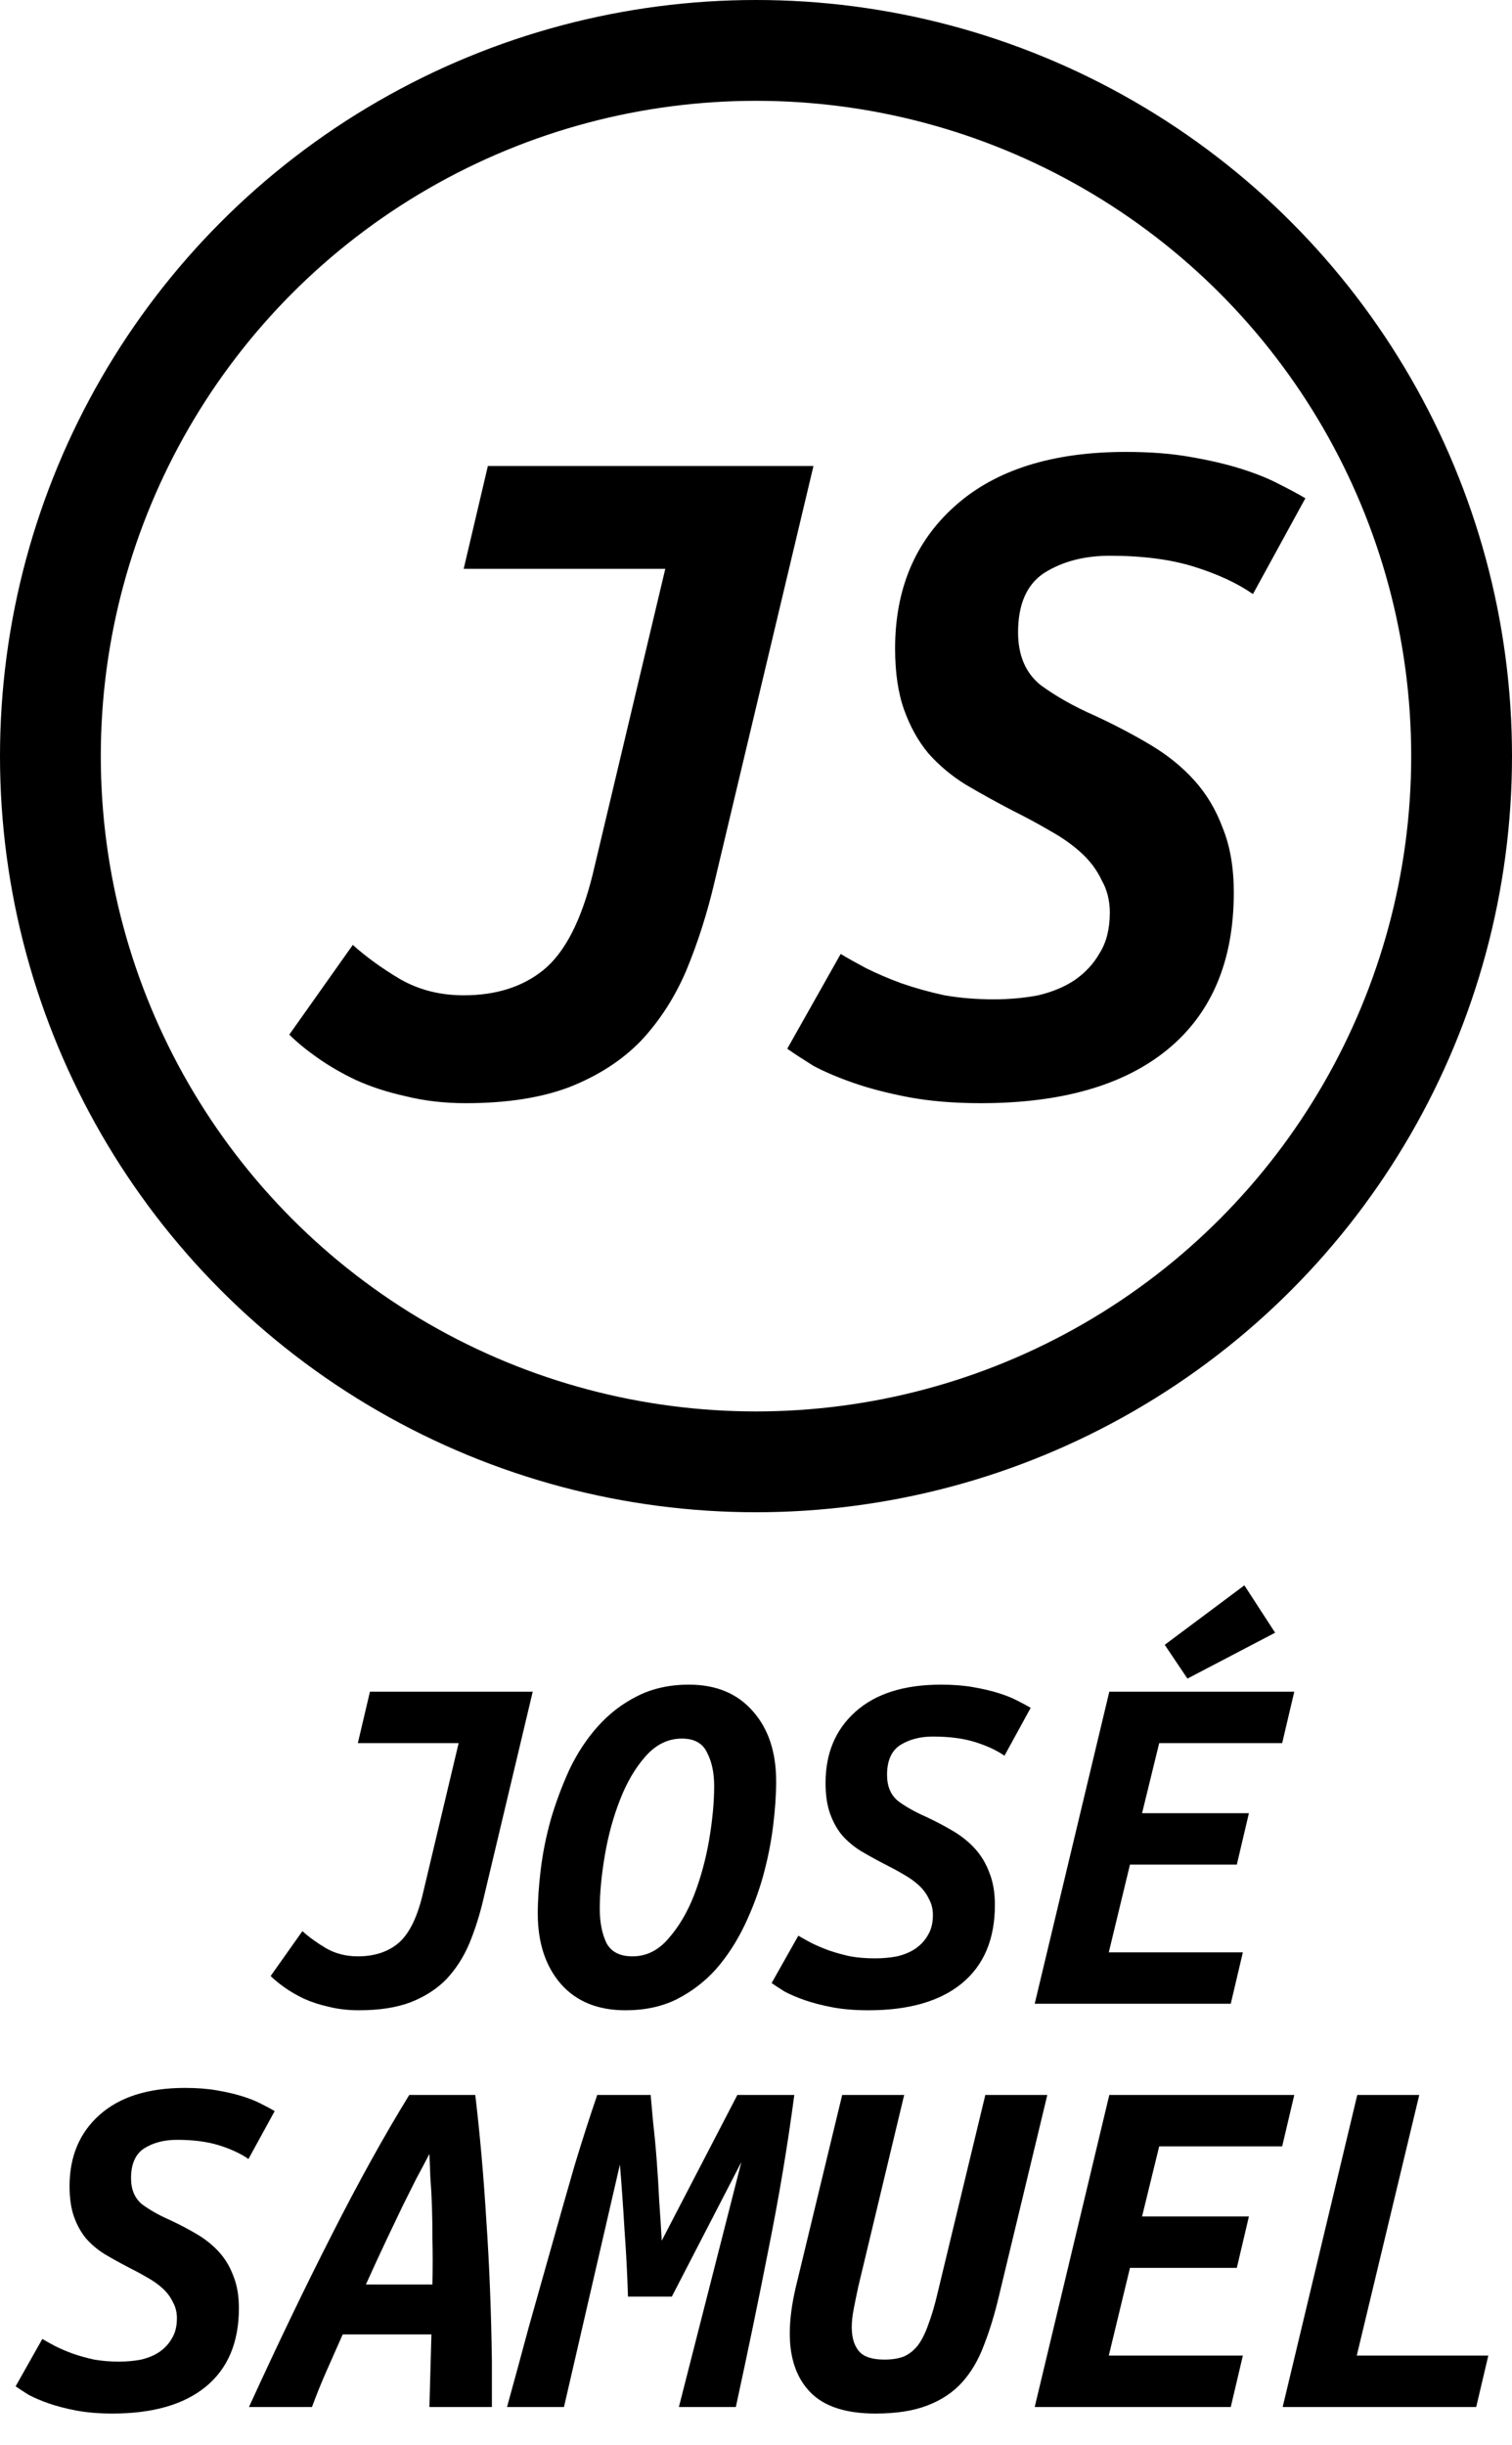
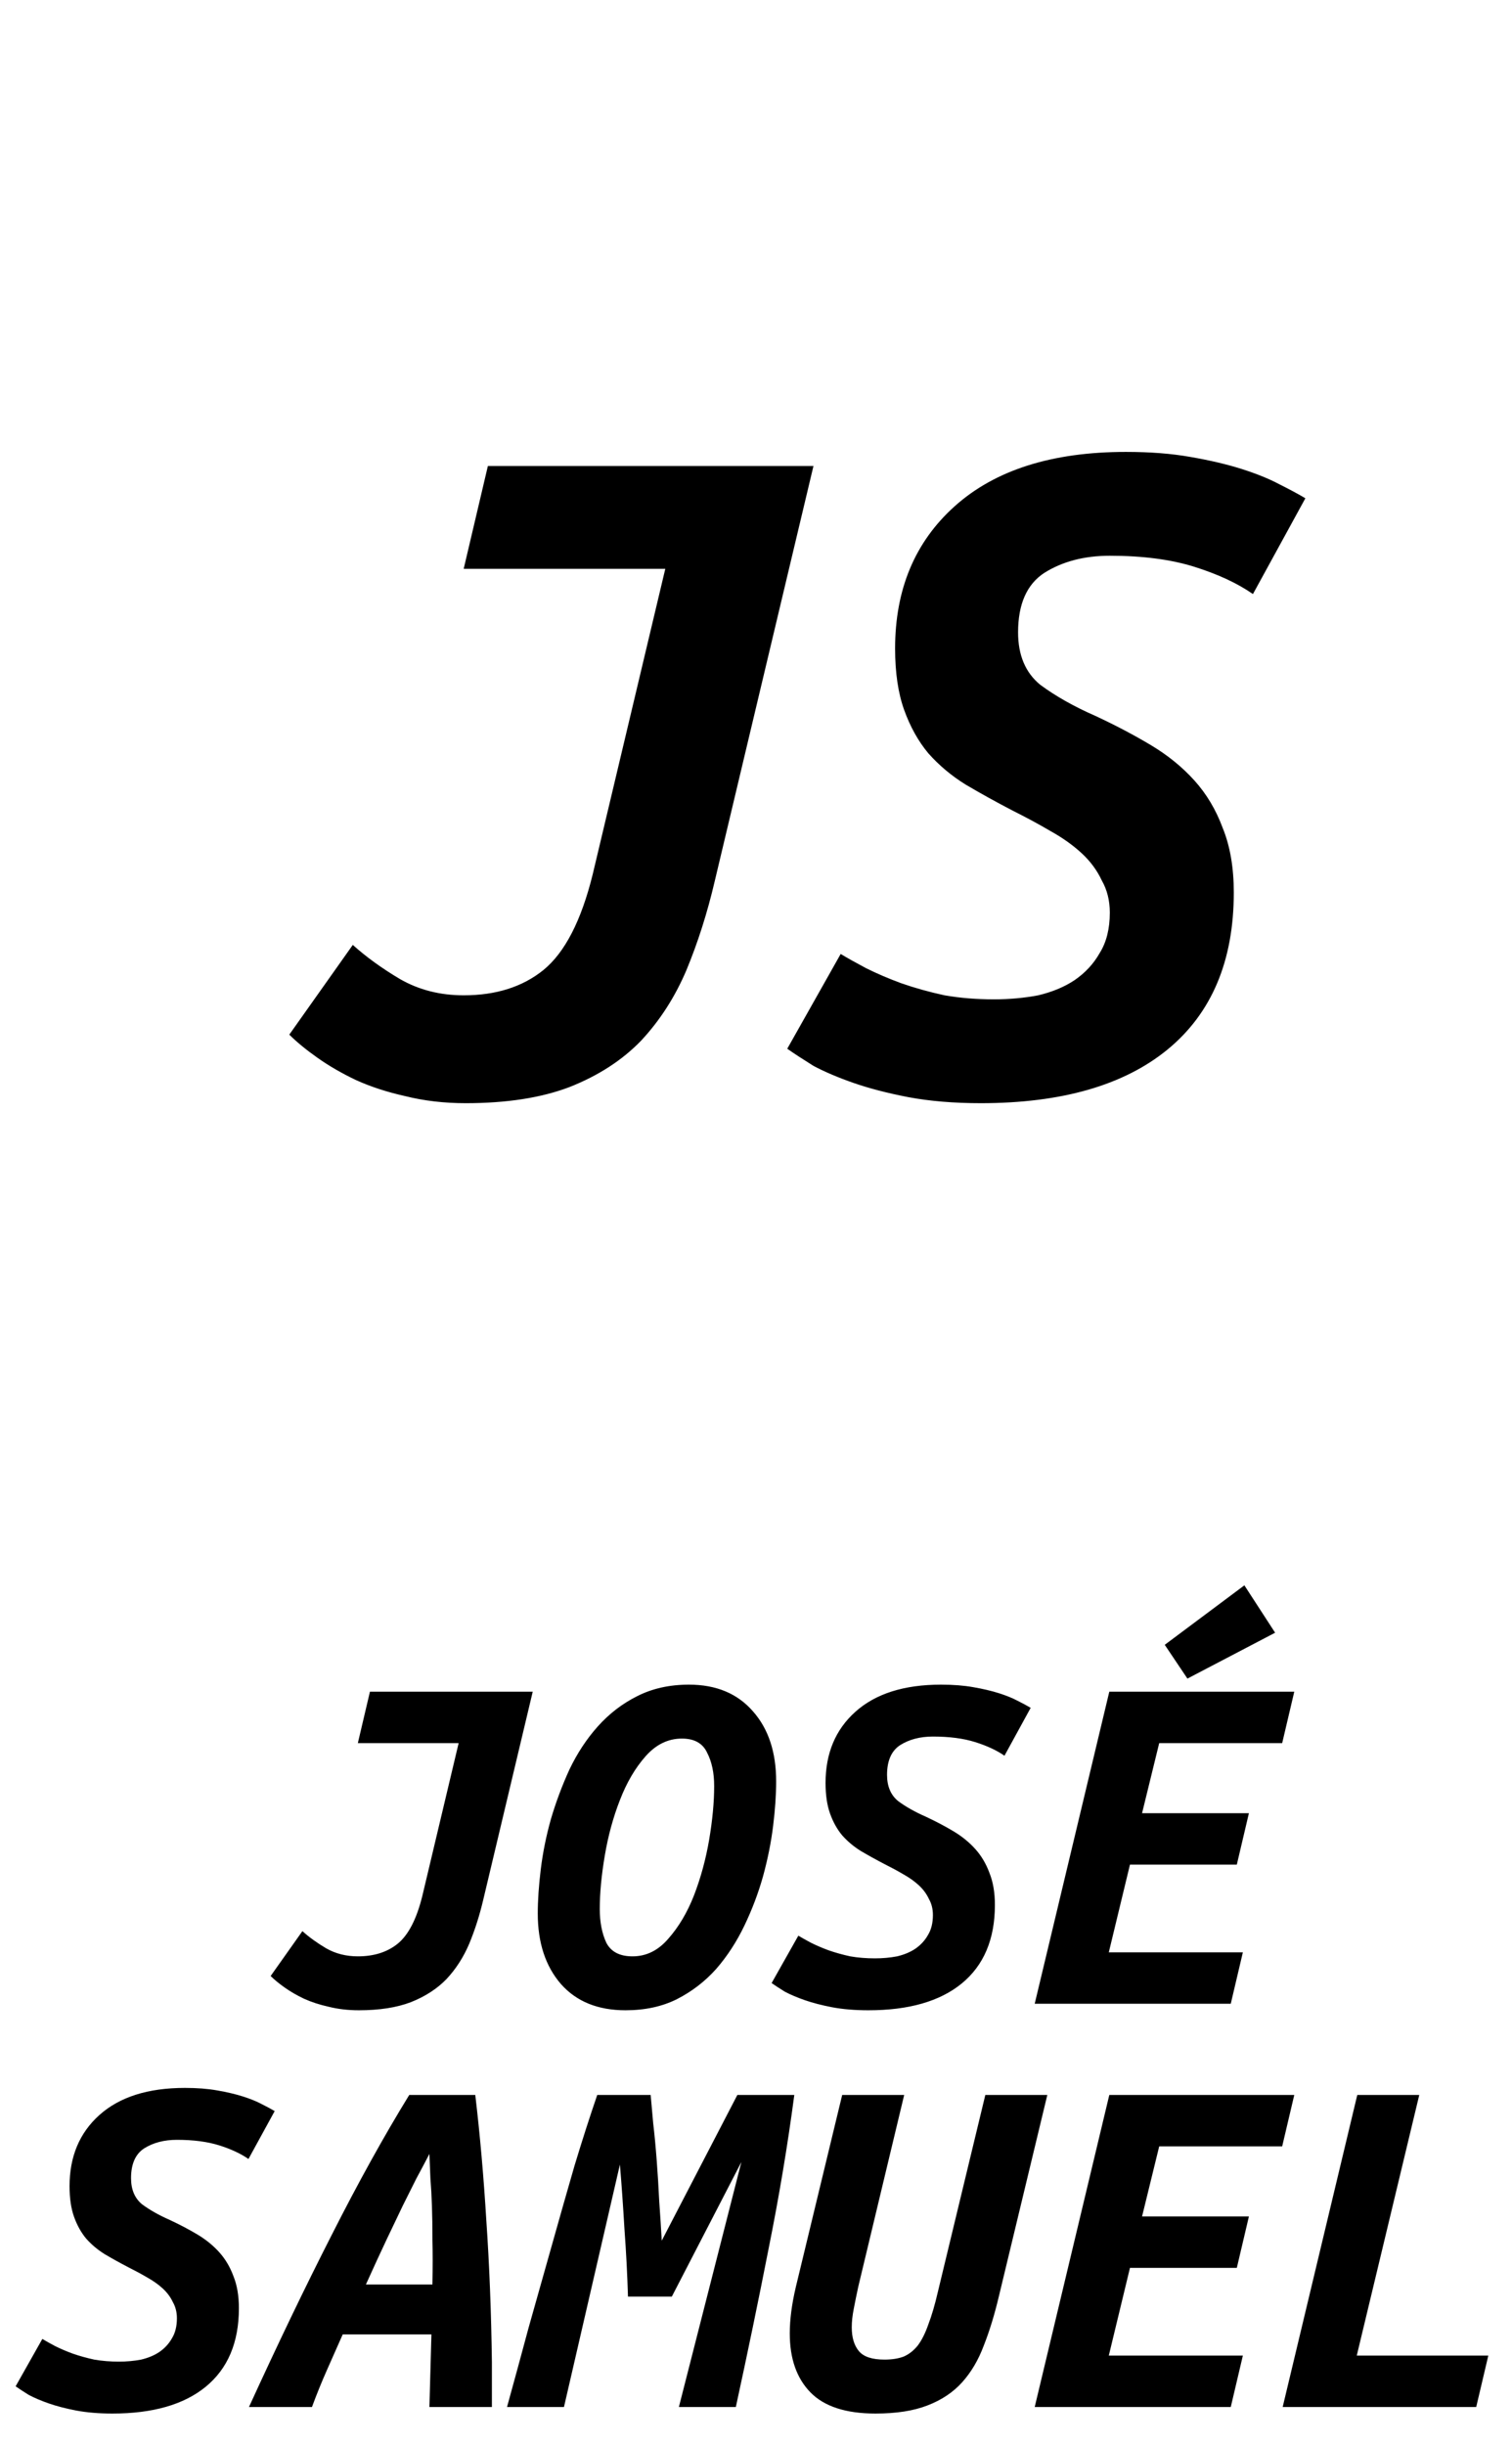
<svg xmlns="http://www.w3.org/2000/svg" width="240" height="388" viewBox="0 0 240 388" fill="none">
  <path d="M113.44 139.88C112.267 144.893 110.773 149.587 108.96 153.96C107.147 158.227 104.747 161.96 101.76 165.16C98.773 168.253 94.987 170.707 90.4 172.52C85.92 174.227 80.427 175.08 73.92 175.08C70.507 175.08 67.307 174.707 64.32 173.96C61.44 173.32 58.827 172.467 56.48 171.4C54.24 170.333 52.213 169.16 50.4 167.88C48.587 166.6 47.093 165.373 45.92 164.2L56 149.96C58.133 151.88 60.64 153.693 63.52 155.4C66.507 157.107 69.867 157.96 73.6 157.96C78.72 157.96 82.933 156.627 86.24 153.96C89.653 151.187 92.267 146.12 94.08 138.76L105.6 90.28H73.6L77.44 73.96H129.12L113.44 139.88ZM157.76 158.6C160.213 158.6 162.56 158.387 164.8 157.96C167.04 157.427 168.96 156.627 170.56 155.56C172.267 154.387 173.6 152.947 174.56 151.24C175.627 149.533 176.16 147.4 176.16 144.84C176.16 142.92 175.733 141.213 174.88 139.72C174.133 138.12 173.067 136.68 171.68 135.4C170.293 134.12 168.64 132.947 166.72 131.88C164.907 130.813 162.933 129.747 160.8 128.68C158.133 127.293 155.627 125.907 153.28 124.52C151.04 123.133 149.067 121.48 147.36 119.56C145.76 117.64 144.48 115.347 143.52 112.68C142.56 110.013 142.08 106.76 142.08 102.92C142.08 93.533 145.227 86.013 151.52 80.36C157.92 74.6 166.987 71.72 178.72 71.72C182.56 71.72 185.973 71.987 188.96 72.52C192.053 73.053 194.773 73.693 197.12 74.44C199.467 75.187 201.44 75.987 203.04 76.84C204.747 77.693 206.133 78.44 207.2 79.08L198.88 94.28C196.427 92.573 193.333 91.133 189.6 89.96C185.867 88.787 181.387 88.2 176.16 88.2C172.107 88.2 168.64 89.107 165.76 90.92C162.987 92.733 161.6 95.88 161.6 100.36C161.6 103.987 162.773 106.76 165.12 108.68C167.573 110.493 170.507 112.147 173.92 113.64C177.12 115.133 180.053 116.68 182.72 118.28C185.387 119.88 187.68 121.747 189.6 123.88C191.52 126.013 193.013 128.52 194.08 131.4C195.253 134.28 195.84 137.693 195.84 141.64C195.84 152.52 192.32 160.84 185.28 166.6C178.347 172.253 168.48 175.08 155.68 175.08C151.413 175.08 147.573 174.76 144.16 174.12C140.853 173.48 137.973 172.733 135.52 171.88C133.067 171.027 130.933 170.12 129.12 169.16C127.413 168.093 126.027 167.187 124.96 166.44L133.44 151.4C134.507 152.04 135.84 152.787 137.44 153.64C139.147 154.493 141.013 155.293 143.04 156.04C145.173 156.787 147.467 157.427 149.92 157.96C152.373 158.387 154.987 158.6 157.76 158.6Z" fill="black" />
-   <circle cx="120" cy="120" r="112" stroke="black" stroke-width="16" />
  <path d="M76.72 301.44C76.133 303.947 75.387 306.293 74.48 308.48C73.573 310.613 72.373 312.48 70.88 314.08C69.387 315.627 67.493 316.853 65.2 317.76C62.96 318.613 60.213 319.04 56.96 319.04C55.253 319.04 53.653 318.853 52.16 318.48C50.72 318.16 49.413 317.733 48.24 317.2C47.12 316.667 46.107 316.08 45.2 315.44C44.293 314.8 43.547 314.187 42.96 313.6L48 306.48C49.067 307.44 50.32 308.347 51.76 309.2C53.253 310.053 54.933 310.48 56.8 310.48C59.36 310.48 61.467 309.813 63.12 308.48C64.827 307.093 66.133 304.56 67.04 300.88L72.8 276.64H56.8L58.72 268.48H84.56L76.72 301.44ZM109.36 267.36C113.68 267.36 117.067 268.773 119.52 271.6C121.973 274.373 123.2 278.08 123.2 282.72C123.2 284.8 123.04 287.147 122.72 289.76C122.4 292.373 121.867 295.04 121.12 297.76C120.373 300.427 119.387 303.04 118.16 305.6C116.933 308.16 115.44 310.453 113.68 312.48C111.92 314.453 109.84 316.053 107.44 317.28C105.093 318.453 102.373 319.04 99.28 319.04C94.907 319.04 91.493 317.653 89.04 314.88C86.587 312.053 85.36 308.32 85.36 303.68C85.36 301.6 85.52 299.253 85.84 296.64C86.16 294.027 86.693 291.387 87.44 288.72C88.24 286 89.227 283.36 90.4 280.8C91.627 278.24 93.12 275.973 94.88 274C96.693 271.973 98.773 270.373 101.12 269.2C103.52 267.973 106.267 267.36 109.36 267.36ZM100.4 310.48C102.587 310.48 104.48 309.547 106.08 307.68C107.733 305.813 109.093 303.52 110.16 300.8C111.227 298.027 112.027 295.093 112.56 292C113.093 288.853 113.36 286 113.36 283.44C113.36 281.36 112.987 279.6 112.24 278.16C111.547 276.667 110.213 275.92 108.24 275.92C106.053 275.92 104.133 276.853 102.48 278.72C100.827 280.587 99.467 282.907 98.4 285.68C97.333 288.4 96.533 291.333 96 294.48C95.467 297.627 95.2 300.453 95.2 302.96C95.2 305.04 95.547 306.827 96.24 308.32C96.987 309.76 98.373 310.48 100.4 310.48ZM138.88 310.8C140.107 310.8 141.28 310.693 142.4 310.48C143.52 310.213 144.48 309.813 145.28 309.28C146.133 308.693 146.8 307.973 147.28 307.12C147.813 306.267 148.08 305.2 148.08 303.92C148.08 302.96 147.867 302.107 147.44 301.36C147.067 300.56 146.533 299.84 145.84 299.2C145.147 298.56 144.32 297.973 143.36 297.44C142.453 296.907 141.467 296.373 140.4 295.84C139.067 295.147 137.813 294.453 136.64 293.76C135.52 293.067 134.533 292.24 133.68 291.28C132.88 290.32 132.24 289.173 131.76 287.84C131.28 286.507 131.04 284.88 131.04 282.96C131.04 278.267 132.613 274.507 135.76 271.68C138.96 268.8 143.493 267.36 149.36 267.36C151.28 267.36 152.987 267.493 154.48 267.76C156.027 268.027 157.387 268.347 158.56 268.72C159.733 269.093 160.72 269.493 161.52 269.92C162.373 270.347 163.067 270.72 163.6 271.04L159.44 278.64C158.213 277.787 156.667 277.067 154.8 276.48C152.933 275.893 150.693 275.6 148.08 275.6C146.053 275.6 144.32 276.053 142.88 276.96C141.493 277.867 140.8 279.44 140.8 281.68C140.8 283.493 141.387 284.88 142.56 285.84C143.787 286.747 145.253 287.573 146.96 288.32C148.56 289.067 150.027 289.84 151.36 290.64C152.693 291.44 153.84 292.373 154.8 293.44C155.76 294.507 156.507 295.76 157.04 297.2C157.627 298.64 157.92 300.347 157.92 302.32C157.92 307.76 156.16 311.92 152.64 314.8C149.173 317.627 144.24 319.04 137.84 319.04C135.707 319.04 133.787 318.88 132.08 318.56C130.427 318.24 128.987 317.867 127.76 317.44C126.533 317.013 125.467 316.56 124.56 316.08C123.707 315.547 123.013 315.093 122.48 314.72L126.72 307.2C127.253 307.52 127.92 307.893 128.72 308.32C129.573 308.747 130.507 309.147 131.52 309.52C132.587 309.893 133.733 310.213 134.96 310.48C136.187 310.693 137.493 310.8 138.88 310.8ZM164.24 318L176.08 268.48H205.44L203.52 276.64H184L181.28 287.76H198.24L196.32 295.92H179.36L176 309.84H197.28L195.36 318H164.24ZM202.4 259.12L188.48 266.4L184.88 261.04L197.52 251.6L202.4 259.12ZM18.88 374.8C20.107 374.8 21.28 374.693 22.4 374.48C23.52 374.213 24.48 373.813 25.28 373.28C26.133 372.693 26.8 371.973 27.28 371.12C27.813 370.267 28.08 369.2 28.08 367.92C28.08 366.96 27.867 366.107 27.44 365.36C27.067 364.56 26.533 363.84 25.84 363.2C25.147 362.56 24.32 361.973 23.36 361.44C22.453 360.907 21.467 360.373 20.4 359.84C19.067 359.147 17.813 358.453 16.64 357.76C15.52 357.067 14.533 356.24 13.68 355.28C12.88 354.32 12.24 353.173 11.76 351.84C11.28 350.507 11.04 348.88 11.04 346.96C11.04 342.267 12.613 338.507 15.76 335.68C18.96 332.8 23.493 331.36 29.36 331.36C31.28 331.36 32.987 331.493 34.48 331.76C36.027 332.027 37.387 332.347 38.56 332.72C39.733 333.093 40.72 333.493 41.52 333.92C42.373 334.347 43.067 334.72 43.6 335.04L39.44 342.64C38.213 341.787 36.667 341.067 34.8 340.48C32.933 339.893 30.693 339.6 28.08 339.6C26.053 339.6 24.32 340.053 22.88 340.96C21.493 341.867 20.8 343.44 20.8 345.68C20.8 347.493 21.387 348.88 22.56 349.84C23.787 350.747 25.253 351.573 26.96 352.32C28.56 353.067 30.027 353.84 31.36 354.64C32.693 355.44 33.84 356.373 34.8 357.44C35.76 358.507 36.507 359.76 37.04 361.2C37.627 362.64 37.92 364.347 37.92 366.32C37.92 371.76 36.16 375.92 32.64 378.8C29.173 381.627 24.24 383.04 17.84 383.04C15.707 383.04 13.787 382.88 12.08 382.56C10.427 382.24 8.987 381.867 7.76 381.44C6.533 381.013 5.467 380.56 4.56 380.08C3.707 379.547 3.013 379.093 2.48 378.72L6.72 371.2C7.253 371.52 7.92 371.893 8.72 372.32C9.573 372.747 10.507 373.147 11.52 373.52C12.587 373.893 13.733 374.213 14.96 374.48C16.187 374.693 17.493 374.8 18.88 374.8ZM68.48 370.48H54.4C53.6 372.293 52.773 374.16 51.92 376.08C51.067 378 50.267 379.973 49.52 382H39.52C44.053 372.08 48.427 362.987 52.64 354.72C56.853 346.4 60.96 338.987 64.96 332.48H75.44C76.187 338.773 76.773 345.44 77.2 352.48C77.68 359.467 77.973 366.933 78.08 374.88V382H68.16L68.48 370.48ZM68.16 341.84C67.467 343.173 66.773 344.48 66.08 345.76C65.44 347.04 64.72 348.48 63.92 350.08C63.173 351.627 62.32 353.413 61.36 355.44C60.4 357.467 59.307 359.84 58.08 362.56H68.64C68.693 359.84 68.693 357.467 68.64 355.44C68.64 353.413 68.613 351.627 68.56 350.08C68.507 348.48 68.427 347.04 68.32 345.76C68.267 344.427 68.213 343.12 68.16 341.84ZM103.28 332.48C103.387 333.6 103.52 335.093 103.68 336.96C103.893 338.773 104.08 340.747 104.24 342.88C104.4 344.96 104.533 347.12 104.64 349.36C104.8 351.6 104.933 353.68 105.04 355.6L117.04 332.48H126.08C125.013 340.533 123.653 348.667 122 356.88C120.4 365.04 118.667 373.413 116.8 382H107.76L117.68 343.12L106.64 364.48H99.68C99.573 360.96 99.387 357.387 99.12 353.76C98.907 350.133 98.667 346.72 98.4 343.52L89.52 382H80.48C81.6 377.947 82.747 373.733 83.92 369.36C85.147 364.987 86.373 360.64 87.6 356.32C88.827 351.947 90.027 347.733 91.2 343.68C92.427 339.627 93.627 335.893 94.8 332.48H103.28ZM138.96 383.04C134.267 383.04 130.827 381.92 128.64 379.68C126.453 377.44 125.36 374.32 125.36 370.32C125.36 368.133 125.68 365.68 126.32 362.96L133.68 332.48H143.52L136.24 362.88C135.973 364.107 135.733 365.28 135.52 366.4C135.307 367.467 135.2 368.453 135.2 369.36C135.2 370.96 135.573 372.213 136.32 373.12C137.067 374.027 138.427 374.48 140.4 374.48C141.573 374.48 142.587 374.32 143.44 374C144.293 373.627 145.04 373.04 145.68 372.24C146.32 371.387 146.88 370.267 147.36 368.88C147.893 367.493 148.4 365.76 148.88 363.68L156.4 332.48H166.24L158.56 364.4C157.867 367.333 157.067 369.947 156.16 372.24C155.307 374.533 154.16 376.48 152.72 378.08C151.28 379.68 149.44 380.907 147.2 381.76C145.013 382.613 142.267 383.04 138.96 383.04ZM164.24 382L176.08 332.48H205.44L203.52 340.64H184L181.28 351.76H198.24L196.32 359.92H179.36L176 373.84H197.28L195.36 382H164.24ZM234.32 382H203.6L215.44 332.48H225.28L215.36 373.84H236.24L234.32 382Z" fill="black" />
</svg>